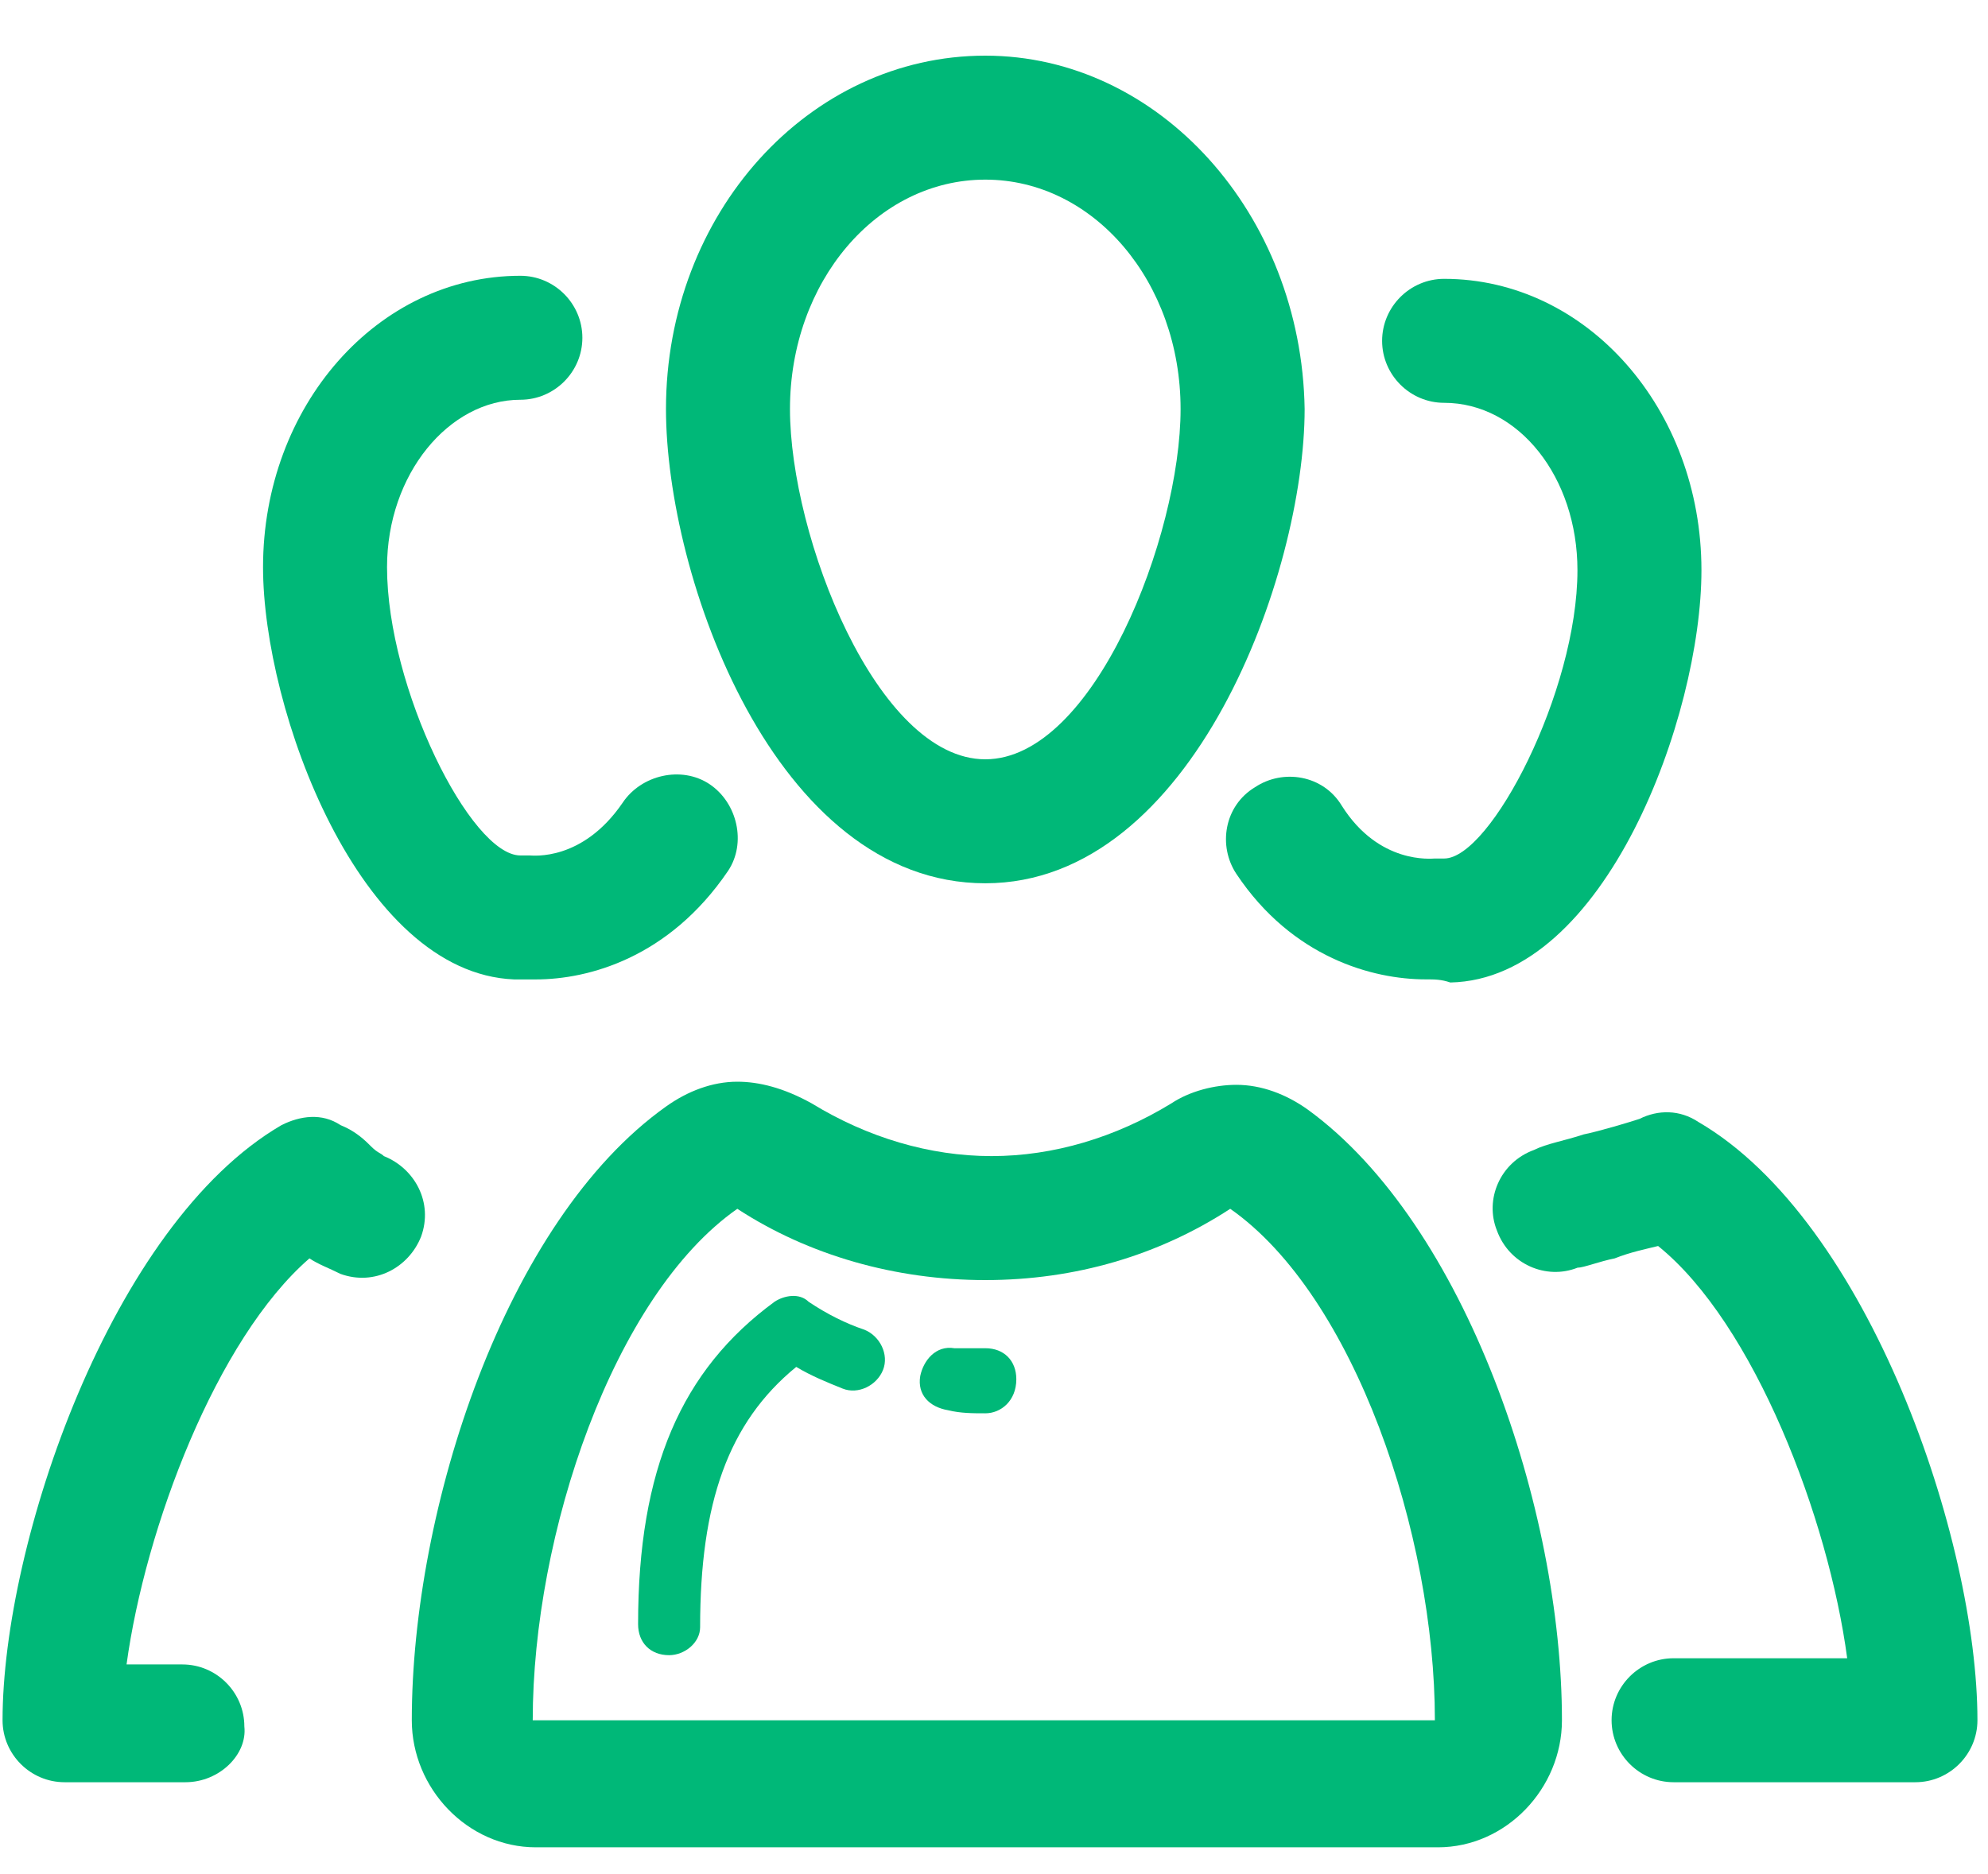
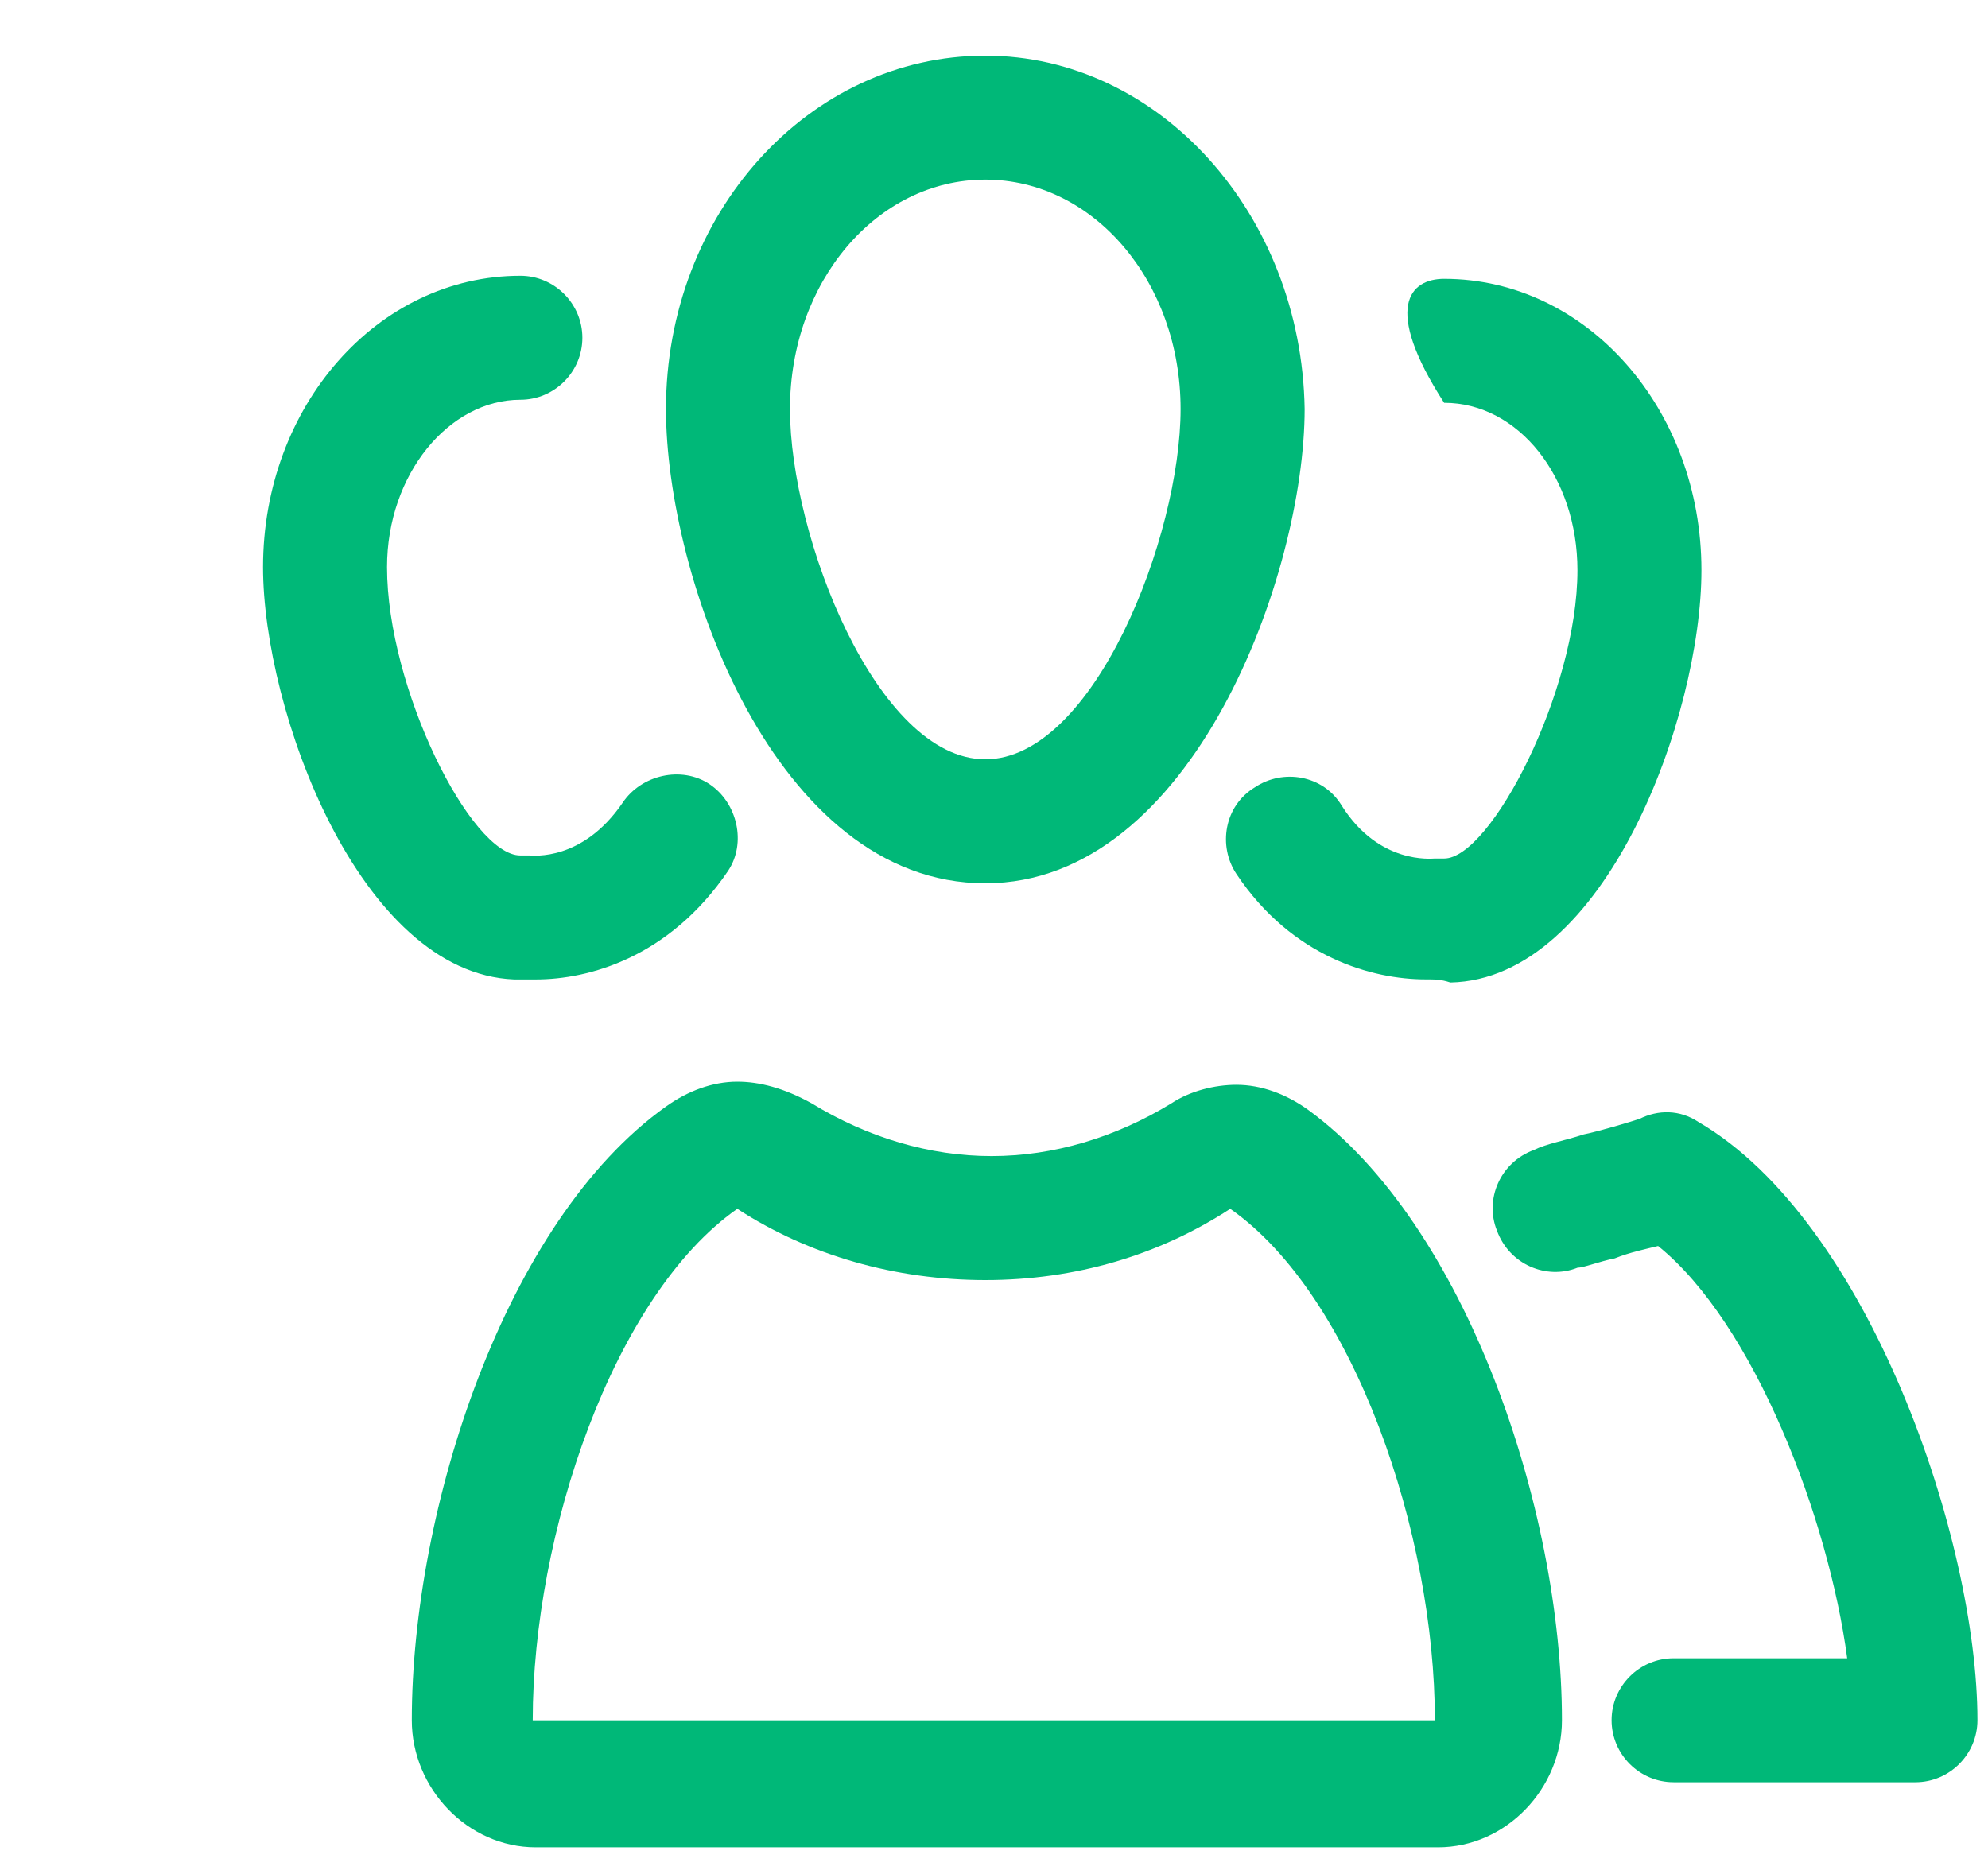
<svg xmlns="http://www.w3.org/2000/svg" width="35" height="33" viewBox="0 0 35 33" fill="none">
  <path d="M5.622 2.183C7.532 2.183 9.06 3.984 9.06 6.222C9.06 8.46 7.532 12.39 5.622 12.39C3.711 12.39 2.183 8.46 2.183 6.222C2.183 3.984 3.711 2.183 5.622 2.183ZM5.622 0C2.511 0 -2.08209e-07 2.784 -2.08209e-07 6.222C-2.08209e-07 9.17 1.91 14.573 5.622 14.573C9.279 14.573 11.244 9.115 11.244 6.222C11.189 2.784 8.678 0 5.622 0Z" transform="translate(11.725 0.98)" fill="#00B878" />
  <path d="M14.409 2.238C16.593 3.766 18.012 7.969 18.012 11.244H2.129C2.129 7.969 3.548 3.766 5.731 2.238C6.986 3.057 8.515 3.493 10.097 3.493C11.68 3.493 13.154 3.057 14.409 2.238ZM5.731 -8.32835e-07C5.294 -8.32835e-07 4.858 0.164 4.476 0.437C1.637 2.456 -1.04104e-07 7.532 -1.04104e-07 11.244C-1.04104e-07 12.444 0.982 13.481 2.183 13.481H18.066C19.267 13.481 20.249 12.444 20.249 11.244C20.249 7.532 18.557 2.511 15.774 0.491C15.392 0.218 14.955 0.055 14.518 0.055C14.136 0.055 13.7 0.164 13.372 0.382C12.39 0.982 11.298 1.31 10.207 1.31C9.115 1.31 8.023 0.982 7.041 0.382C6.55 0.109 6.113 -8.32835e-07 5.731 -8.32835e-07Z" transform="translate(7.25 19.047)" fill="#00B878" />
-   <path d="M0.546 6.326C0.218 6.326 0 6.107 0 5.78C0 3.051 0.764 1.304 2.402 0.103C2.565 -0.006 2.838 -0.06 3.002 0.103C3.329 0.322 3.657 0.485 3.984 0.595C4.257 0.704 4.421 1.031 4.312 1.304C4.203 1.577 3.875 1.741 3.602 1.632C3.329 1.522 3.057 1.413 2.784 1.25C1.583 2.232 1.092 3.651 1.092 5.834C1.092 6.107 0.819 6.326 0.546 6.326Z" transform="translate(11.234 22.819)" fill="#00B878" />
-   <path d="M1.155 1.153C0.936 1.153 0.718 1.153 0.5 1.099C0.172 1.044 -0.046 0.826 0.008 0.498C0.063 0.225 0.281 -0.048 0.609 0.007C0.772 0.007 0.991 0.007 1.155 0.007C1.482 0.007 1.7 0.225 1.7 0.553C1.7 0.935 1.427 1.153 1.155 1.153Z" transform="translate(16.193 23.733)" fill="#00B878" />
  <path d="M7.443 11.797H3.186C2.585 11.797 2.094 11.306 2.094 10.705C2.094 10.105 2.585 9.614 3.186 9.614H6.242C5.915 7.158 4.605 3.719 2.913 2.355C2.695 2.409 2.422 2.464 2.149 2.573C1.876 2.627 1.603 2.737 1.494 2.737C0.948 2.955 0.293 2.682 0.075 2.082C-0.144 1.536 0.129 0.881 0.73 0.663C0.948 0.553 1.275 0.499 1.603 0.39C1.876 0.335 2.422 0.171 2.585 0.117C2.913 -0.047 3.295 -0.047 3.622 0.171C6.624 1.918 8.535 7.54 8.535 10.705C8.535 11.306 8.043 11.797 7.443 11.797Z" transform="translate(26.279 19.585)" fill="#00B878" />
-   <path d="M3.22 11.715H1.092C0.491 11.715 0 11.224 0 10.623C0 7.512 1.91 1.891 4.912 0.144C5.24 -0.02 5.622 -0.074 5.949 0.144C6.222 0.253 6.386 0.417 6.495 0.526C6.604 0.635 6.659 0.635 6.713 0.69C7.259 0.908 7.587 1.509 7.368 2.109C7.15 2.655 6.55 2.982 5.949 2.764C5.731 2.655 5.567 2.6 5.403 2.491C3.766 3.91 2.511 7.239 2.183 9.641H3.166C3.766 9.641 4.257 10.132 4.257 10.733C4.312 11.224 3.821 11.715 3.22 11.715Z" transform="translate(0.045 19.667)" fill="#00B878" />
  <path d="M4.803 12.39C4.694 12.39 4.53 12.39 4.421 12.39C1.692 12.281 -2.08209e-07 7.641 -2.08209e-07 5.131C-2.08209e-07 2.292 2.019 -5.20522e-08 4.53 -5.20522e-08C5.131 -5.20522e-08 5.622 0.491 5.622 1.092C5.622 1.692 5.131 2.183 4.53 2.183C3.275 2.183 2.183 3.493 2.183 5.131C2.183 7.259 3.657 10.207 4.53 10.207C4.585 10.207 4.639 10.207 4.694 10.207C4.749 10.207 5.622 10.316 6.331 9.279C6.659 8.787 7.368 8.624 7.86 8.951C8.351 9.279 8.515 9.988 8.187 10.479C7.15 12.008 5.731 12.39 4.803 12.39Z" transform="translate(4.631 4.856)" fill="#00B878" />
-   <path d="M3.514 12.335C2.586 12.335 1.167 11.953 0.184 10.479C-0.143 9.988 -0.034 9.279 0.512 8.951C1.003 8.624 1.712 8.733 2.04 9.279C2.695 10.316 3.623 10.207 3.677 10.207C3.732 10.207 3.787 10.207 3.841 10.207C4.66 10.207 6.188 7.259 6.188 5.131C6.188 3.493 5.151 2.183 3.841 2.183C3.241 2.183 2.749 1.692 2.749 1.092C2.749 0.491 3.241 -1.04104e-07 3.841 -1.04104e-07C6.352 -1.04104e-07 8.371 2.292 8.371 5.131C8.371 7.696 6.679 12.335 3.95 12.39C3.787 12.335 3.677 12.335 3.514 12.335Z" transform="translate(21.584 4.91)" fill="#00B878" />
+   <path d="M3.514 12.335C2.586 12.335 1.167 11.953 0.184 10.479C-0.143 9.988 -0.034 9.279 0.512 8.951C1.003 8.624 1.712 8.733 2.04 9.279C2.695 10.316 3.623 10.207 3.677 10.207C3.732 10.207 3.787 10.207 3.841 10.207C4.66 10.207 6.188 7.259 6.188 5.131C6.188 3.493 5.151 2.183 3.841 2.183C2.749 0.491 3.241 -1.04104e-07 3.841 -1.04104e-07C6.352 -1.04104e-07 8.371 2.292 8.371 5.131C8.371 7.696 6.679 12.335 3.95 12.39C3.787 12.335 3.677 12.335 3.514 12.335Z" transform="translate(21.584 4.91)" fill="#00B878" />
</svg>